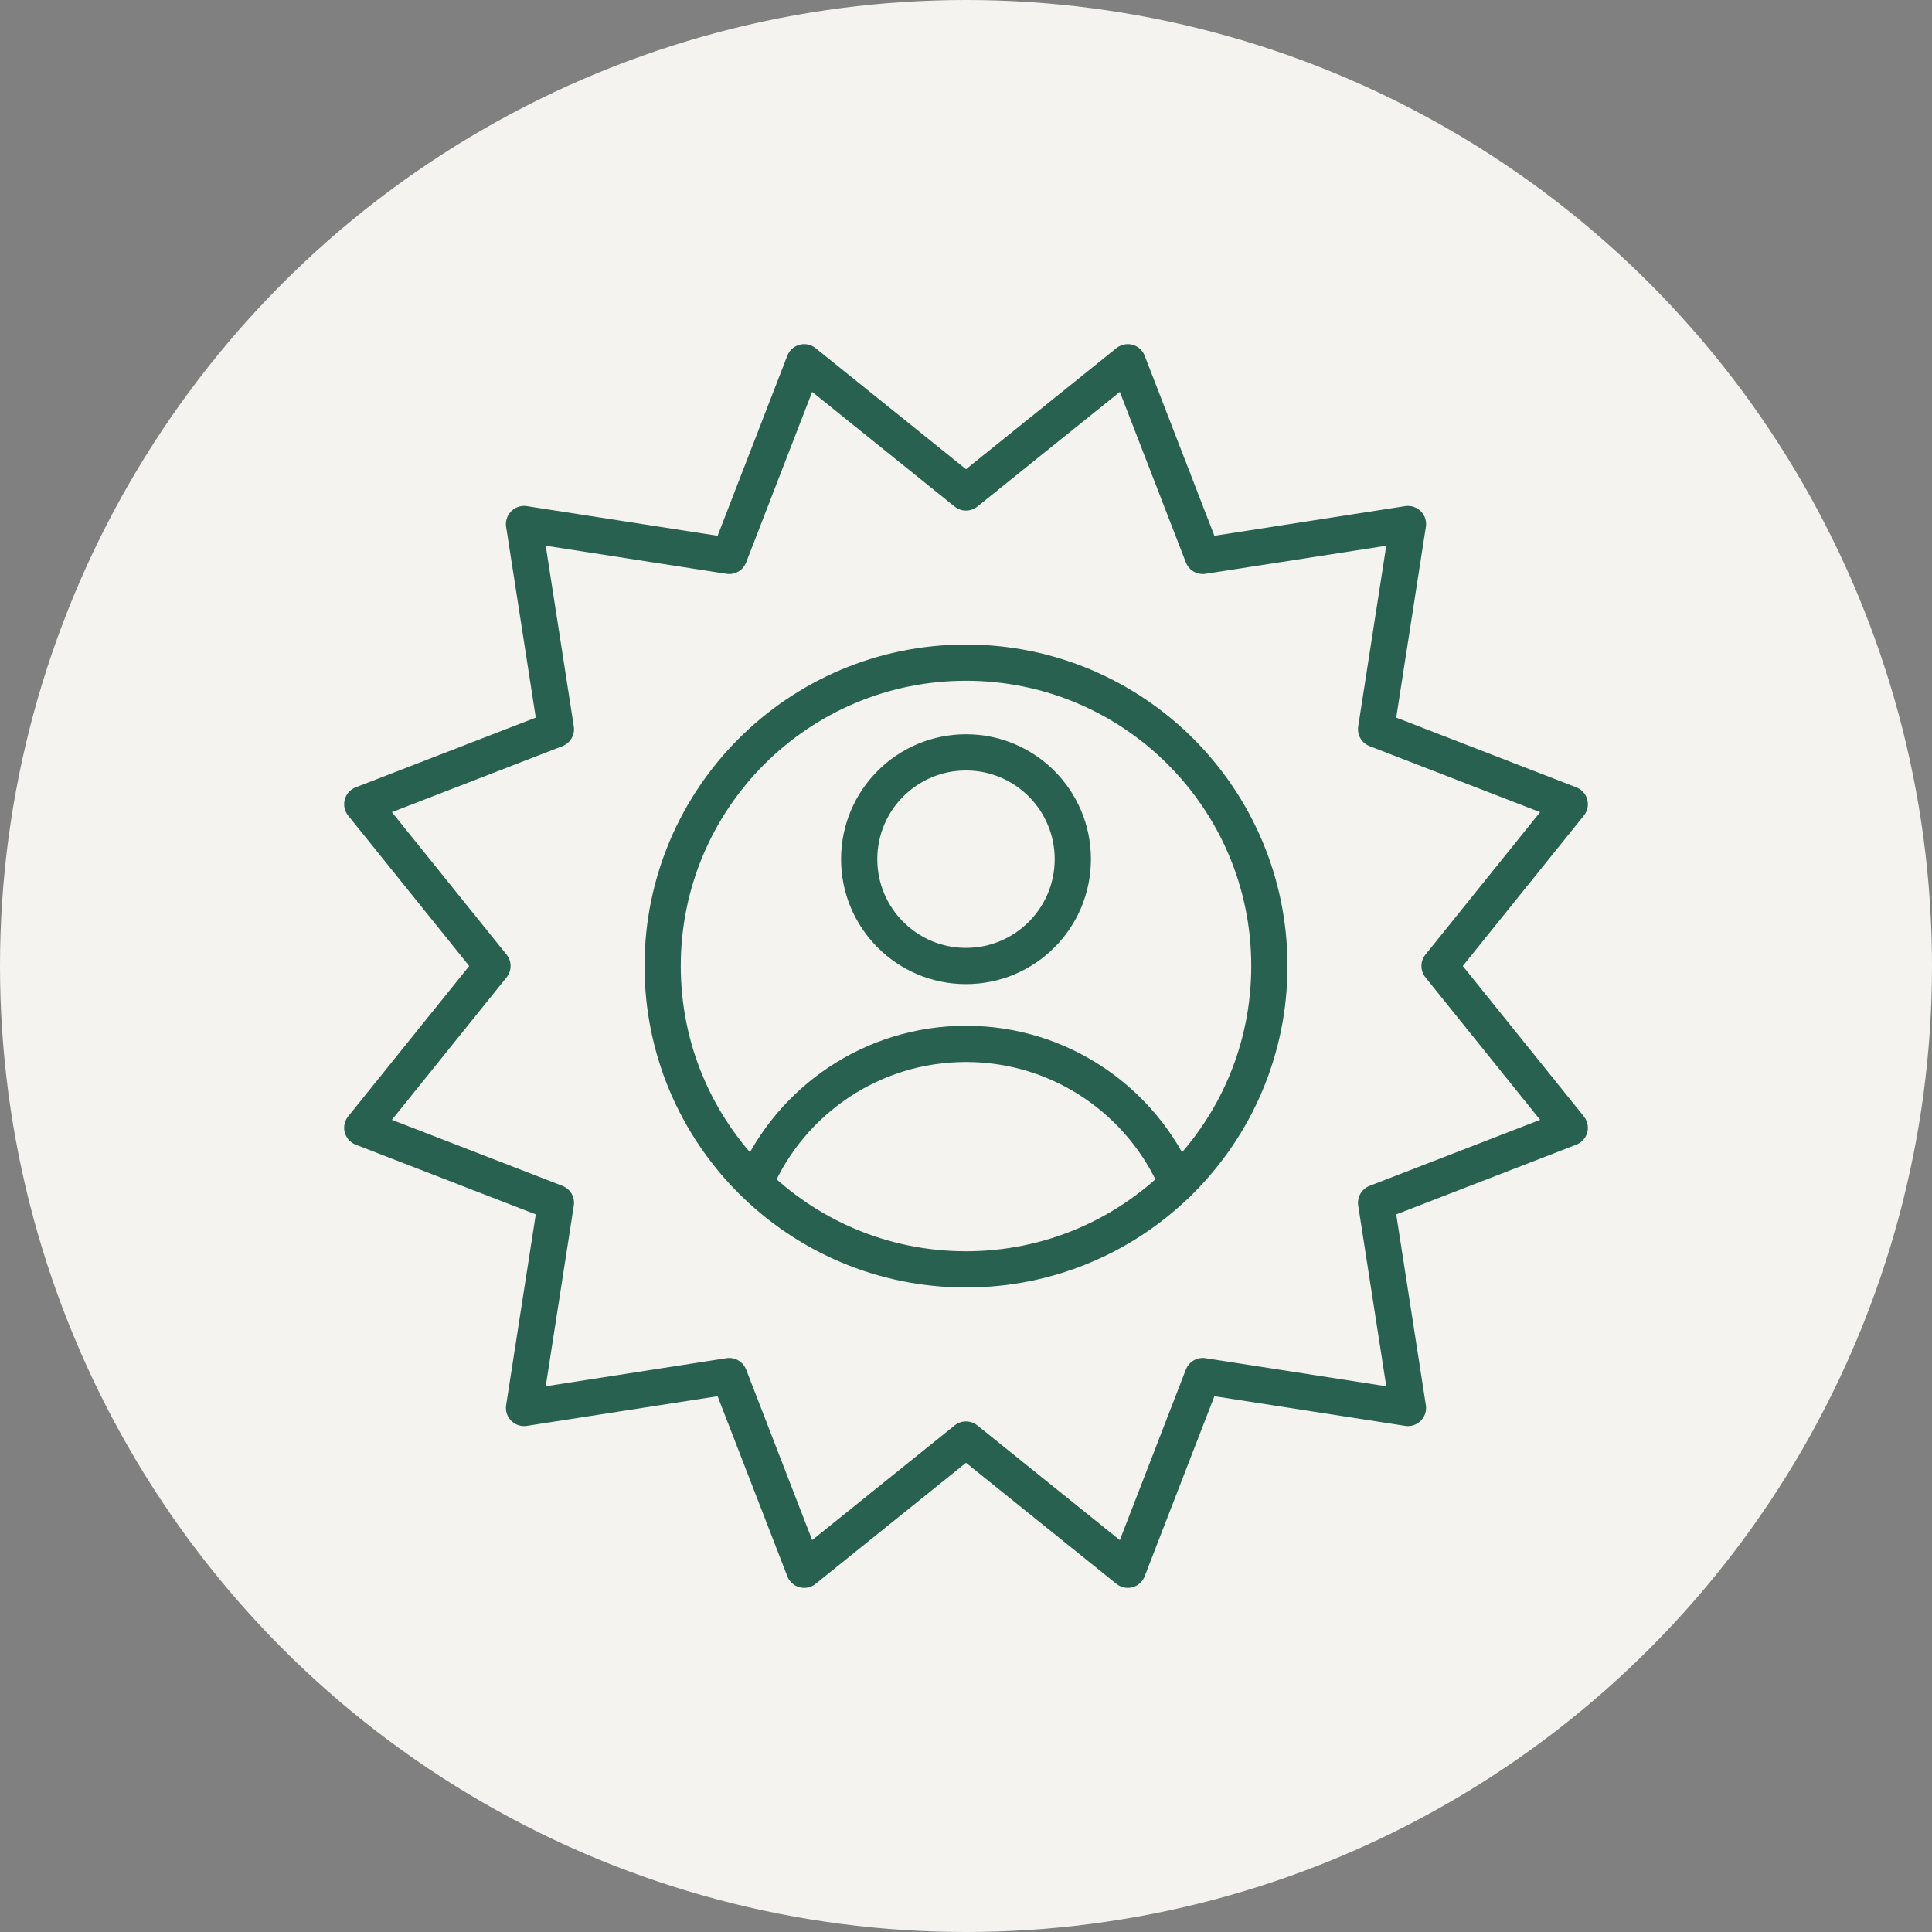
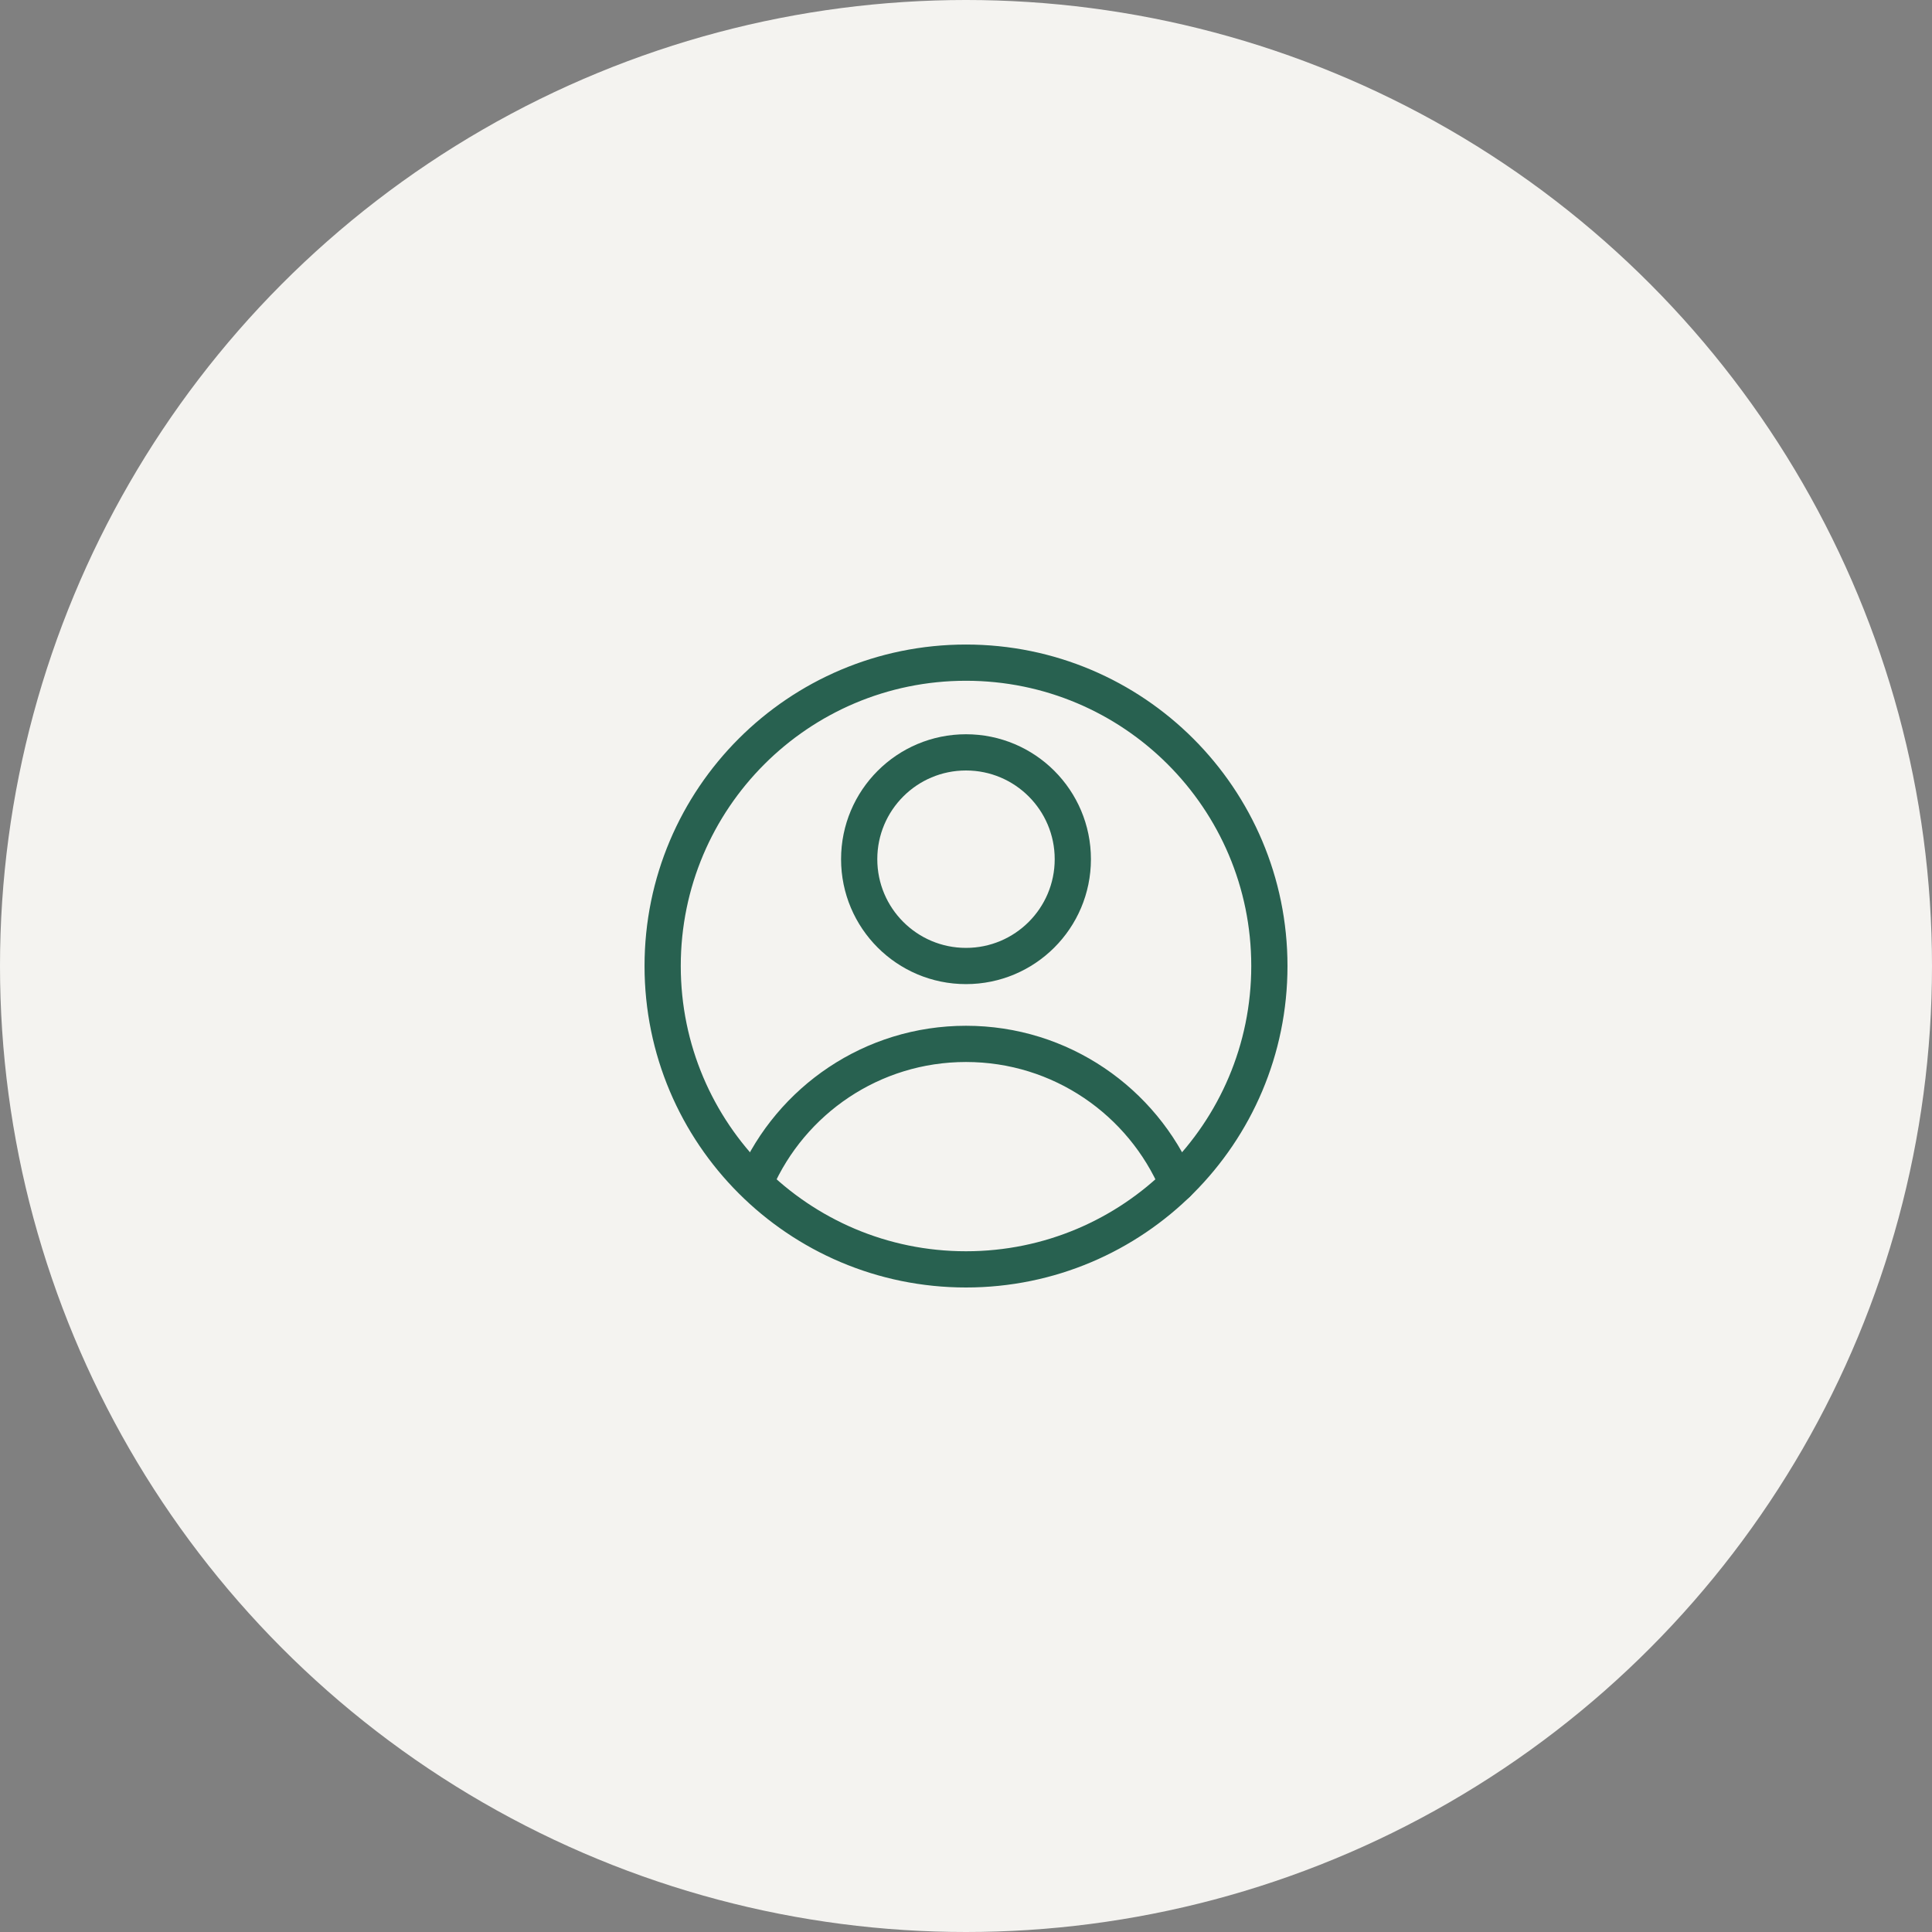
<svg xmlns="http://www.w3.org/2000/svg" width="80" height="80" viewBox="0 0 80 80" fill="none">
  <rect x="0" y="0" width="80" height="80" fill="#808080" stroke="none" />
  <circle cx="40" cy="40" r="40" fill="#F4F3F0" />
-   <path d="M40 20.392L46.699 15L49.804 23.019L58.301 21.699L56.981 30.196L65 33.301L59.608 40L65 46.699L56.981 49.804L58.301 58.301L49.804 56.981L46.699 65L40 59.608L33.301 65L30.196 56.981L21.699 58.301L23.019 49.804L15 46.699L20.392 40L15 33.301L23.019 30.196L21.699 21.699L30.196 23.019L33.301 15L40 20.392Z" stroke="#286150" stroke-width="1.5" stroke-miterlimit="10" stroke-linecap="round" stroke-linejoin="round" />
  <path d="M40 52.562C46.938 52.562 52.562 46.938 52.562 40C52.562 33.062 46.938 27.439 40 27.439C33.062 27.439 27.439 33.062 27.439 40C27.439 46.938 33.062 52.562 40 52.562Z" stroke="#286150" stroke-width="1.5" stroke-miterlimit="10" stroke-linecap="round" stroke-linejoin="round" />
  <path d="M31.291 48.915C32.761 45.565 36.107 43.225 40 43.225C43.93 43.225 47.303 45.61 48.751 49.011" stroke="#286150" stroke-width="1.5" stroke-miterlimit="10" stroke-linecap="round" stroke-linejoin="round" />
  <path d="M44.423 35.577C44.423 38.02 42.443 40 40 40C37.557 40 35.577 38.02 35.577 35.577C35.577 33.134 37.557 31.154 40 31.154C42.443 31.154 44.423 33.134 44.423 35.577Z" stroke="#286150" stroke-width="1.5" stroke-miterlimit="10" stroke-linecap="round" stroke-linejoin="round" />
</svg>